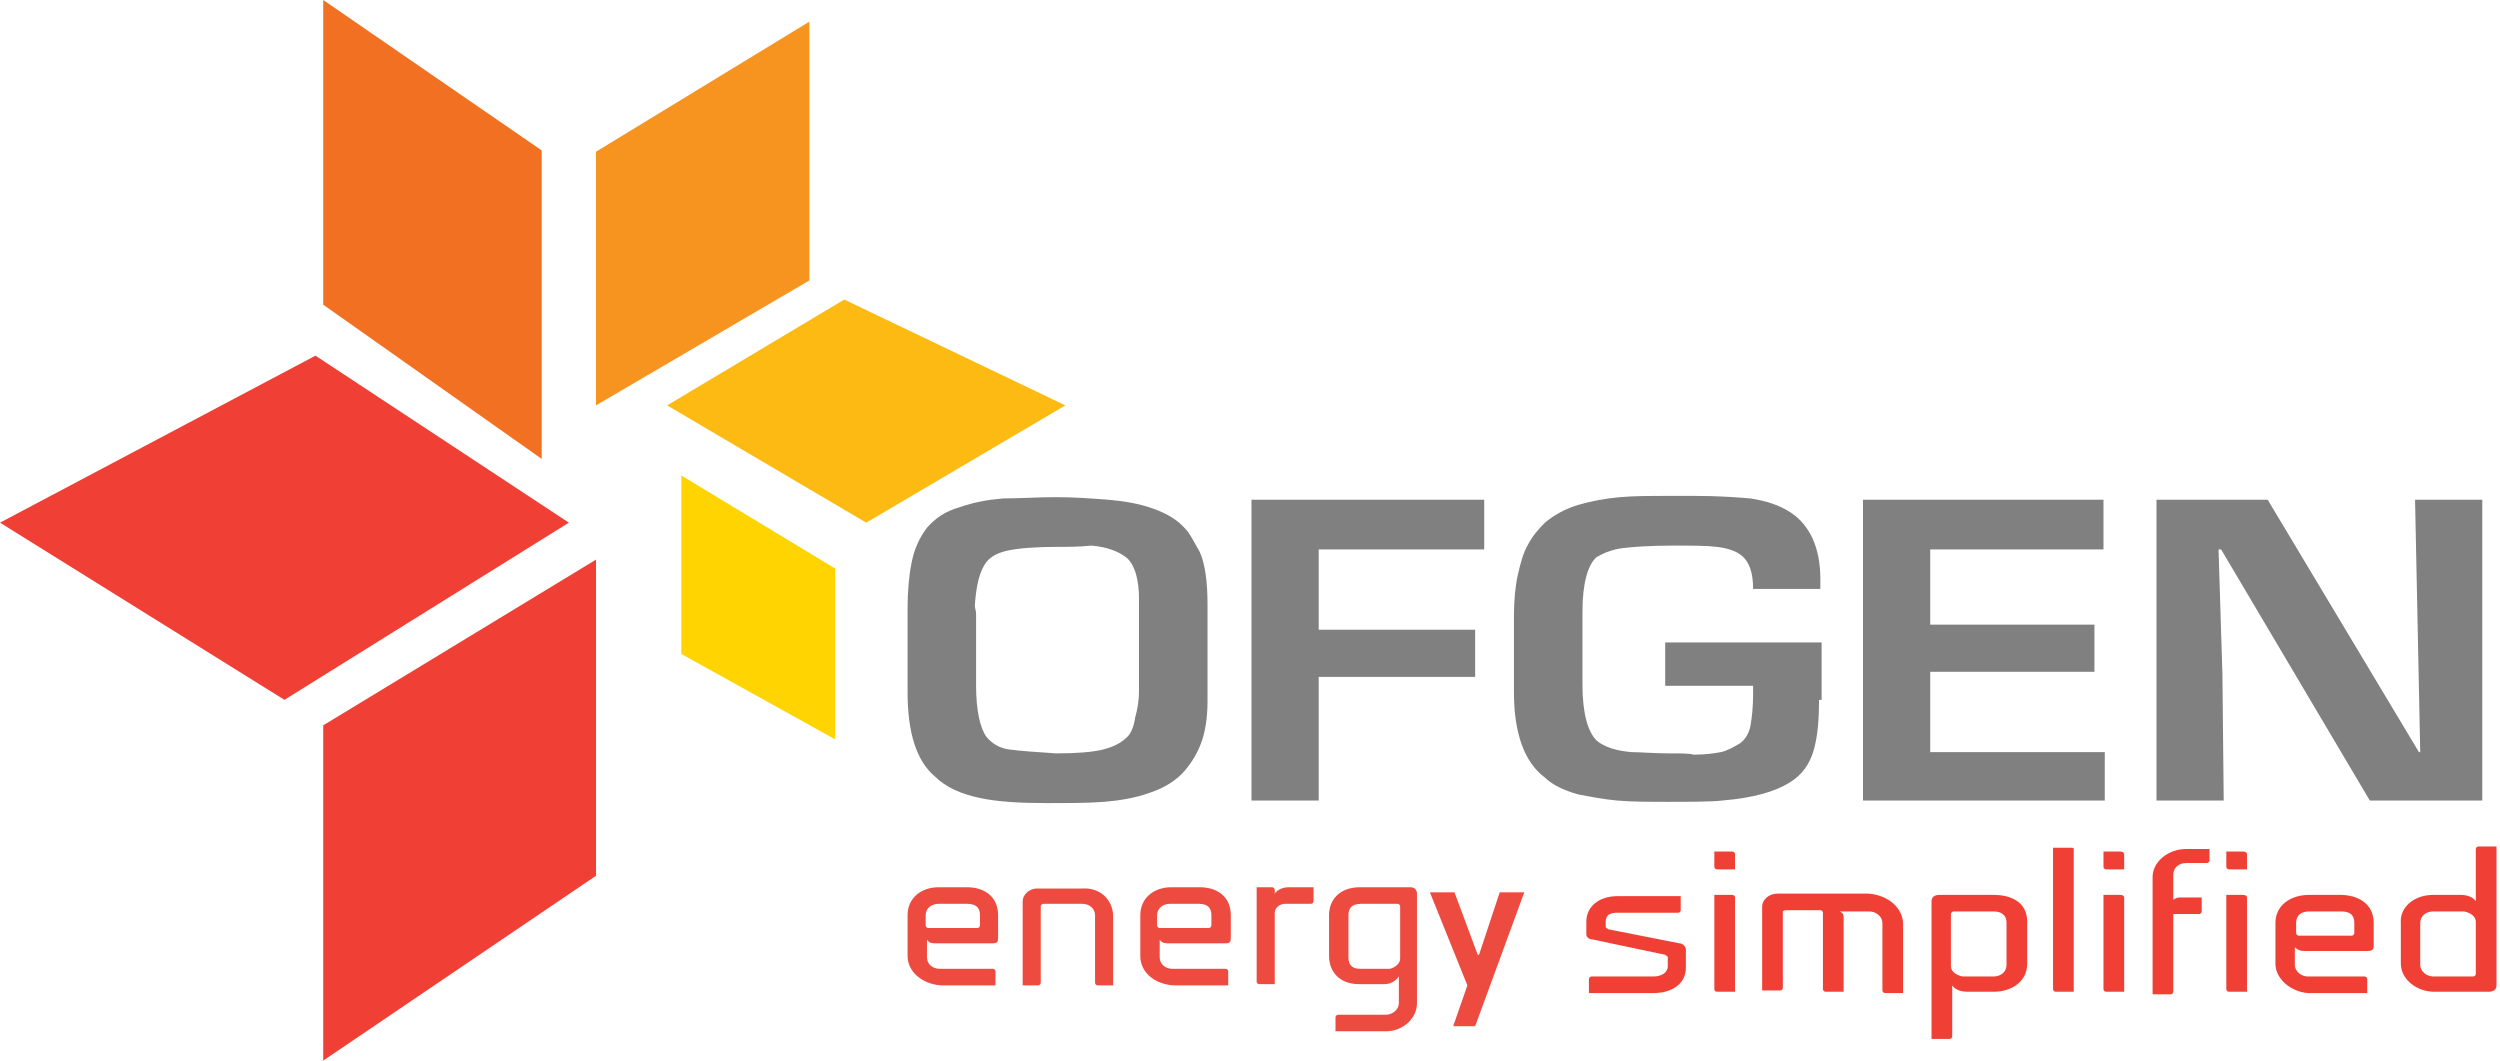
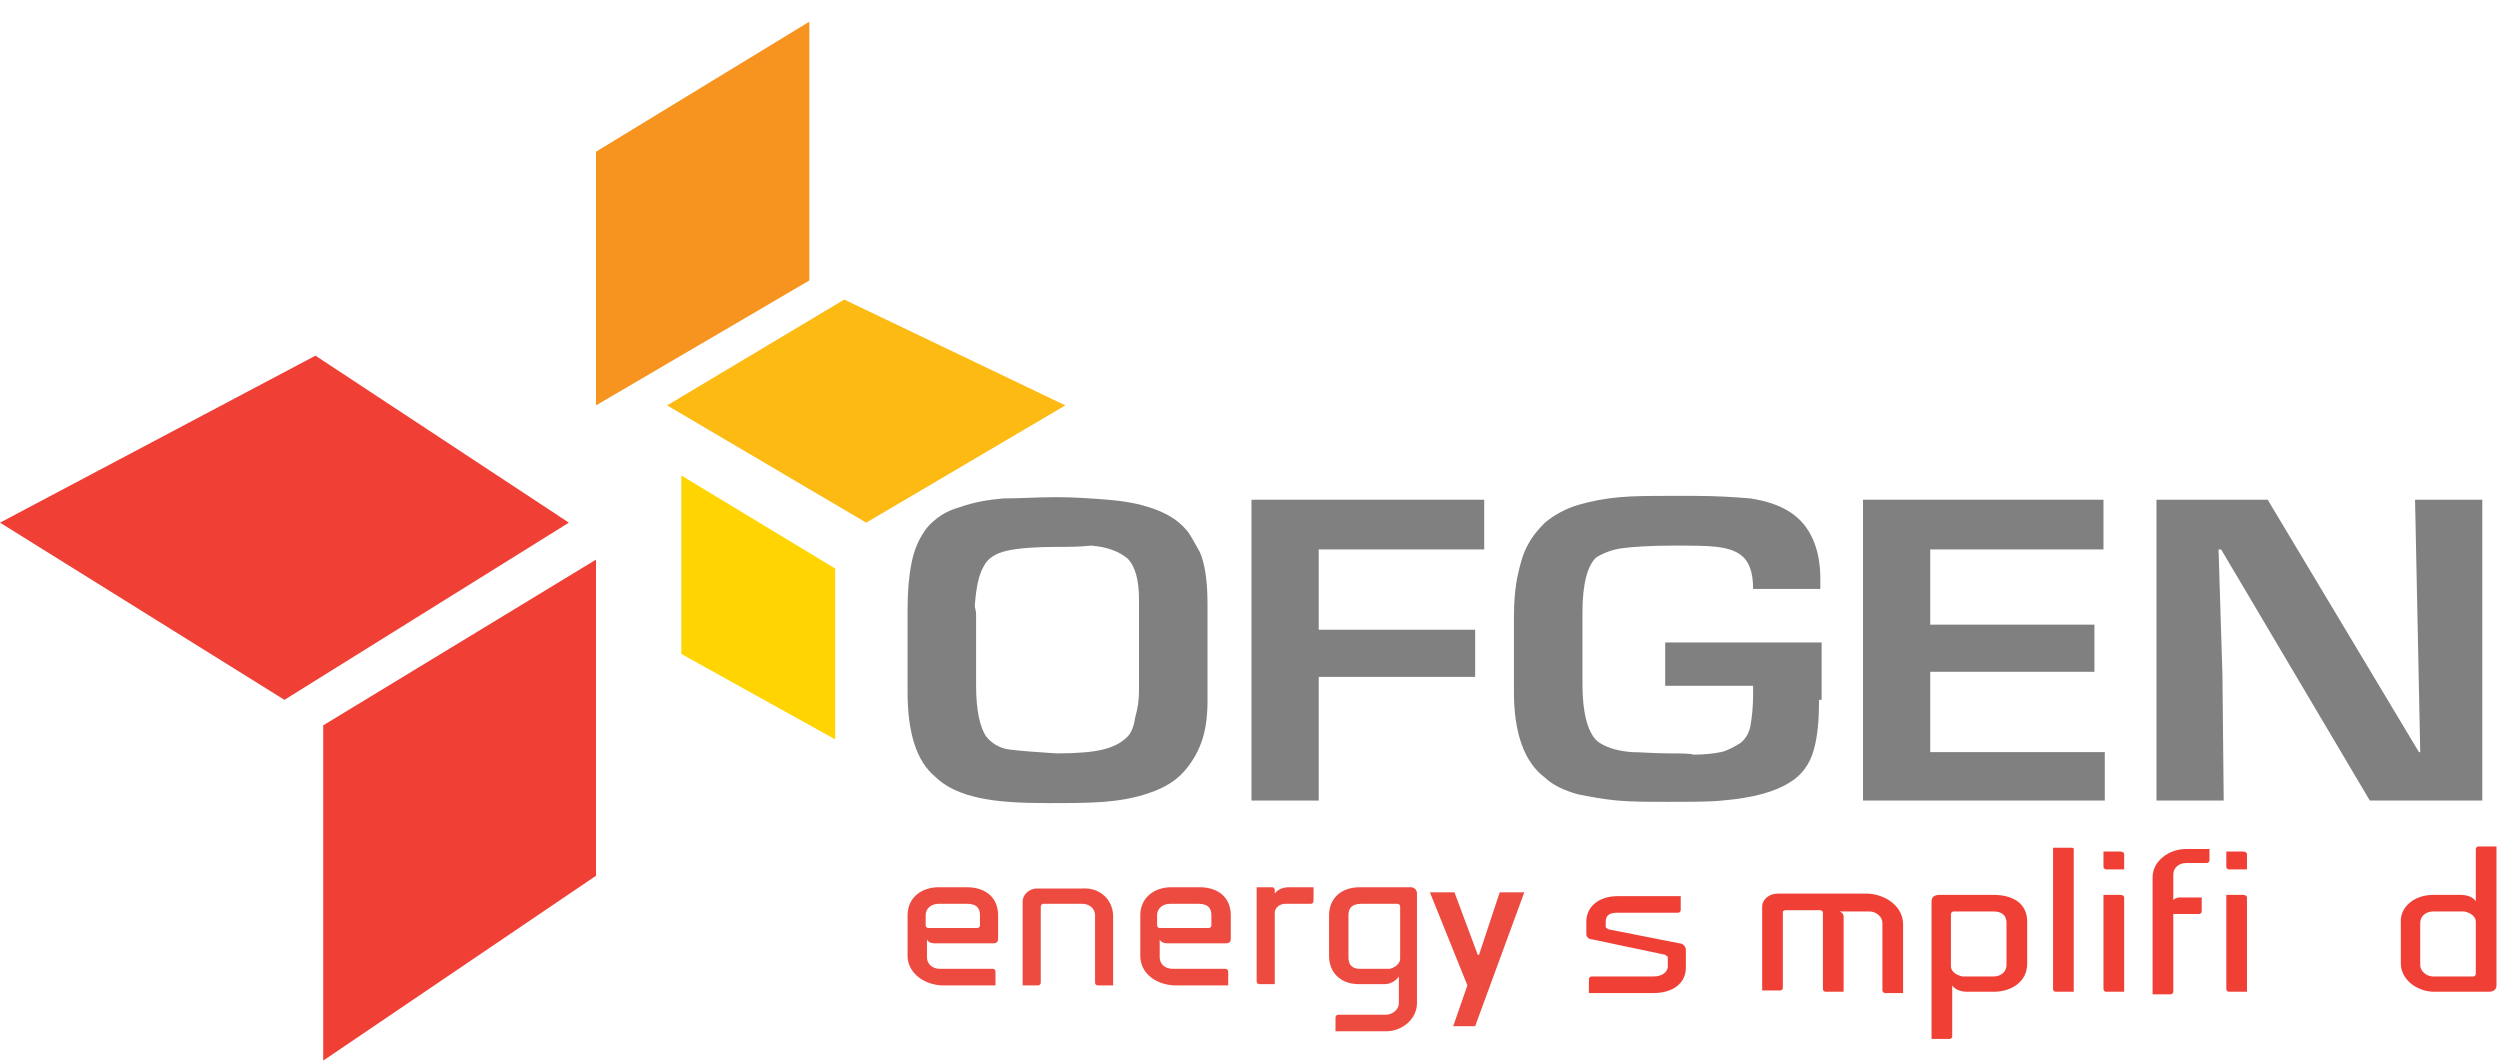
<svg xmlns="http://www.w3.org/2000/svg" width="132" height="56" viewBox="0 0 132 56" fill="none">
  <path d="M0 27.596L16.656 18.779L30.036 27.596L15.018 36.952L0 27.596Z" fill="#F04036" />
-   <path d="M28.602 7.942V24.231L17.066 16.087V0L28.602 7.942Z" fill="#F27021" />
+   <path d="M28.602 7.942V24.231V0L28.602 7.942Z" fill="#F27021" />
  <path d="M31.469 8.01L42.733 1.144V14.808L31.469 21.404V8.01Z" fill="#F7941F" />
  <path d="M35.224 21.404L44.576 15.817L56.249 21.404L45.736 27.596L35.224 21.404Z" fill="#FCBA12" />
  <path d="M44.098 30.019V39.038L35.974 34.529V25.106L44.098 30.019Z" fill="#FFD400" />
  <path d="M17.066 38.298L31.469 29.548V46.24L17.066 56V38.298Z" fill="#F04036" />
  <path d="M55.839 28.875C54.678 28.875 53.791 28.942 53.177 29.077C52.562 29.212 52.153 29.481 51.948 29.885C51.675 30.356 51.538 31.029 51.47 31.971C51.47 32.106 51.538 32.24 51.538 32.442V36.212C51.538 37.49 51.743 38.433 52.084 38.904C52.358 39.24 52.767 39.51 53.313 39.577C53.859 39.644 54.678 39.712 55.771 39.779C56.863 39.779 57.682 39.712 58.228 39.577C58.774 39.442 59.184 39.24 59.525 38.904C59.73 38.702 59.866 38.365 59.935 37.894C60.071 37.423 60.139 36.952 60.139 36.481V32.24V31.635C60.139 30.625 59.935 29.885 59.525 29.481C59.115 29.144 58.501 28.875 57.614 28.808C56.999 28.875 56.453 28.875 55.839 28.875ZM55.771 26.25C56.726 26.25 57.614 26.317 58.501 26.385C59.32 26.452 60.139 26.587 60.89 26.856C61.641 27.125 62.187 27.462 62.597 27.933C62.802 28.135 63.007 28.538 63.348 29.144C63.621 29.75 63.757 30.692 63.757 31.904V37.019C63.757 37.962 63.621 38.702 63.416 39.24C63.211 39.779 62.938 40.25 62.529 40.721C62.119 41.192 61.505 41.596 60.686 41.865C59.935 42.135 59.115 42.269 58.296 42.337C57.409 42.404 56.453 42.404 55.293 42.404C53.859 42.404 52.699 42.337 51.743 42.135C50.788 41.933 49.968 41.596 49.354 40.99C48.398 40.183 47.92 38.702 47.92 36.548V32.173C47.92 31.231 47.989 30.423 48.125 29.75C48.262 29.01 48.535 28.404 48.944 27.865C49.354 27.394 49.9 26.99 50.651 26.788C51.402 26.519 52.153 26.385 52.972 26.317C53.859 26.317 54.747 26.25 55.771 26.25Z" fill="#808080" />
  <path d="M66.078 42.269V26.385H78.366V29.01H69.628V33.25H77.888V35.74H69.628V42.269H66.078Z" fill="#808080" />
  <path d="M96.046 36.952C96.046 37.962 95.978 38.837 95.773 39.577C95.568 40.317 95.158 40.923 94.476 41.327C93.725 41.798 92.564 42.135 90.926 42.269C90.312 42.337 89.288 42.337 88.059 42.337C87.035 42.337 86.148 42.337 85.397 42.269C84.646 42.202 83.963 42.067 83.281 41.933C82.598 41.731 81.984 41.462 81.574 41.058C80.482 40.25 79.936 38.702 79.936 36.548V32.577C79.936 31.702 80.004 30.962 80.141 30.356C80.277 29.75 80.414 29.212 80.687 28.74C80.891 28.337 81.233 27.933 81.574 27.596C82.052 27.192 82.666 26.856 83.349 26.654C84.032 26.452 84.782 26.317 85.533 26.25C86.284 26.183 87.172 26.183 88.127 26.183H89.493C90.653 26.183 91.609 26.25 92.428 26.317C93.247 26.452 93.93 26.654 94.544 27.058C95.568 27.731 96.114 28.942 96.114 30.558V31.096H92.564C92.564 30.221 92.36 29.615 91.882 29.279C91.609 29.077 91.199 28.942 90.653 28.875C90.107 28.808 89.356 28.808 88.332 28.808C87.103 28.808 86.216 28.875 85.67 28.942C85.124 29.01 84.646 29.212 84.305 29.413C83.827 29.817 83.554 30.827 83.554 32.308V36.144C83.554 37.625 83.827 38.635 84.305 39.106C84.714 39.442 85.329 39.644 86.148 39.712C86.626 39.712 87.308 39.779 88.196 39.779C88.742 39.779 89.219 39.779 89.424 39.846C90.039 39.846 90.516 39.779 90.858 39.712C91.199 39.644 91.54 39.442 91.882 39.24C92.155 39.038 92.36 38.702 92.428 38.298C92.496 37.894 92.564 37.356 92.564 36.683V36.212H87.922V33.923H96.182V36.952H96.046Z" fill="#808080" />
  <path d="M98.367 42.269V26.385H111.064V29.01H101.916V32.981H110.586V35.471H101.916V39.712H111.132V42.269H98.367Z" fill="#808080" />
  <path d="M113.862 26.385H119.733L127.72 39.712H127.788L127.515 26.385H131.065V42.269H125.126L117.275 29.01H117.139L117.344 35.606L117.412 42.269H113.862V26.385Z" fill="#808080" />
  <path d="M83.758 49.337V48.663C83.758 47.856 84.441 47.317 85.397 47.317H88.742V48.058C88.742 48.125 88.673 48.192 88.605 48.192H85.397C84.987 48.192 84.782 48.327 84.782 48.663V48.933C84.782 49 84.85 49 84.919 49.067L88.673 49.808C88.878 49.808 89.014 50.01 89.014 50.144V51.087C89.014 51.962 88.264 52.433 87.308 52.433H83.895V51.692C83.895 51.625 83.963 51.558 84.031 51.558H87.308C87.718 51.558 88.059 51.356 88.059 51.019V50.548C88.059 50.481 87.991 50.481 87.922 50.413L84.1 49.606C83.895 49.606 83.758 49.471 83.758 49.337Z" fill="#F04036" />
-   <path d="M91.609 47.385V52.365H90.653C90.585 52.365 90.517 52.298 90.517 52.231V47.25H91.472C91.54 47.25 91.609 47.317 91.609 47.385ZM91.609 45.096V45.904H90.653C90.585 45.904 90.517 45.837 90.517 45.769V44.962H91.472C91.54 44.962 91.609 45.029 91.609 45.096Z" fill="#F04036" />
  <path d="M100.483 48.798V52.433H99.527C99.459 52.433 99.391 52.365 99.391 52.298V48.731C99.391 48.394 99.049 48.125 98.708 48.125H97.138C97.275 48.192 97.343 48.26 97.343 48.394V52.365H96.387C96.319 52.365 96.251 52.298 96.251 52.231V48.192C96.251 48.125 96.182 48.058 96.114 48.058H94.271C94.203 48.058 94.134 48.125 94.134 48.125V52.163C94.134 52.231 94.066 52.298 93.998 52.298H93.042V47.856C93.042 47.519 93.383 47.183 93.861 47.183H98.64C99.664 47.25 100.483 47.923 100.483 48.798Z" fill="#F04036" />
  <path d="M105.944 48.731C105.944 48.26 105.603 48.125 105.261 48.125H103.145C103.077 48.125 103.009 48.192 103.009 48.26V51.019C103.009 51.288 103.282 51.49 103.623 51.558H105.261C105.671 51.558 105.944 51.288 105.944 50.952V48.731ZM105.261 52.365H103.896C103.486 52.365 103.213 52.231 103.077 52.029V54.721C103.077 54.788 103.009 54.856 102.94 54.856H101.985V47.587C101.985 47.385 102.121 47.25 102.394 47.25H105.261C106.217 47.25 107.036 47.654 107.036 48.663V50.885C107.036 51.827 106.217 52.365 105.261 52.365Z" fill="#F04036" />
  <path d="M109.494 44.827V52.365H108.538C108.47 52.365 108.401 52.298 108.401 52.231V44.76H109.289C109.425 44.76 109.494 44.76 109.494 44.827Z" fill="#F04036" />
  <path d="M112.156 47.385V52.365H111.2C111.132 52.365 111.063 52.298 111.063 52.231V47.25H111.951C112.087 47.25 112.156 47.317 112.156 47.385ZM112.156 45.096V45.904H111.2C111.132 45.904 111.063 45.837 111.063 45.769V44.962H111.951C112.087 44.962 112.156 45.029 112.156 45.096Z" fill="#F04036" />
  <path d="M116.661 44.692V45.433C116.661 45.5 116.593 45.567 116.524 45.567H115.432C115.023 45.567 114.75 45.837 114.75 46.173V47.519C114.818 47.452 114.954 47.385 115.091 47.385H116.251V48.125C116.251 48.192 116.183 48.26 116.115 48.26H114.75V52.365C114.75 52.433 114.681 52.5 114.613 52.5H113.657V46.308C113.657 45.5 114.477 44.827 115.432 44.827H116.661V44.692Z" fill="#F04036" />
  <path d="M118.641 47.385V52.365H117.685C117.617 52.365 117.549 52.298 117.549 52.231V47.25H118.436C118.573 47.25 118.641 47.317 118.641 47.385ZM118.641 45.096V45.904H117.685C117.617 45.904 117.549 45.837 117.549 45.769V44.962H118.436C118.573 44.962 118.641 45.029 118.641 45.096Z" fill="#F04036" />
-   <path d="M121.917 48.125C121.508 48.125 121.235 48.327 121.235 48.731V49.269C121.235 49.337 121.303 49.404 121.371 49.404H124.17C124.238 49.404 124.307 49.337 124.307 49.269V48.731C124.307 48.327 124.102 48.125 123.624 48.125H121.917ZM120.143 50.885V48.731C120.143 47.788 120.962 47.25 121.917 47.25H123.556C124.511 47.25 125.331 47.721 125.331 48.731V49.875C125.331 50.077 125.331 50.212 124.989 50.212H121.644C121.44 50.212 121.303 50.144 121.167 50.01V50.952C121.167 51.288 121.508 51.558 121.849 51.558H124.853C124.921 51.558 124.989 51.625 124.989 51.692V52.433H121.849C120.962 52.365 120.143 51.692 120.143 50.885Z" fill="#F04036" />
  <path d="M127.788 50.952C127.788 51.288 128.129 51.558 128.47 51.558H130.587C130.655 51.558 130.723 51.49 130.723 51.423V48.663C130.723 48.394 130.45 48.192 130.109 48.125H128.47C128.061 48.125 127.788 48.394 127.788 48.731V50.952ZM128.47 47.25H129.904C130.314 47.25 130.587 47.385 130.723 47.587V44.827C130.723 44.76 130.791 44.692 130.86 44.692H131.815V52.029C131.815 52.231 131.679 52.365 131.406 52.365H128.539C127.583 52.365 126.764 51.692 126.764 50.885V48.731C126.696 47.923 127.446 47.25 128.47 47.25Z" fill="#F04036" />
  <path d="M49.559 47.721C49.217 47.721 48.876 47.923 48.876 48.327V48.865C48.876 48.933 48.944 49 49.013 49H51.607C51.675 49 51.743 48.933 51.743 48.865V48.327C51.743 47.923 51.538 47.721 51.06 47.721H49.559ZM47.92 50.481V48.327C47.92 47.385 48.671 46.846 49.559 46.846H51.06C51.948 46.846 52.699 47.317 52.699 48.327V49.471C52.699 49.673 52.699 49.808 52.426 49.808H49.354C49.149 49.808 49.013 49.74 48.944 49.606V50.548C48.944 50.885 49.217 51.154 49.627 51.154H52.426C52.494 51.154 52.562 51.221 52.562 51.288V52.029H49.695C48.671 51.962 47.92 51.288 47.92 50.481Z" fill="#ED4A40" />
  <path d="M58.774 48.394V52.029H57.955C57.887 52.029 57.819 51.962 57.819 51.894V48.327C57.819 47.99 57.545 47.721 57.136 47.721H55.088C55.02 47.721 54.952 47.788 54.952 47.856V51.894C54.952 51.962 54.883 52.029 54.815 52.029H53.996V47.587C53.996 47.25 54.337 46.913 54.747 46.913H57.136C58.092 46.846 58.774 47.519 58.774 48.394Z" fill="#ED4A40" />
  <path d="M61.778 47.721C61.437 47.721 61.095 47.923 61.095 48.327V48.865C61.095 48.933 61.163 49 61.232 49H63.826C63.894 49 63.962 48.933 63.962 48.865V48.327C63.962 47.923 63.757 47.721 63.28 47.721H61.778ZM60.208 50.481V48.327C60.208 47.385 60.959 46.846 61.846 46.846H63.348C64.235 46.846 64.986 47.317 64.986 48.327V49.471C64.986 49.673 64.986 49.808 64.713 49.808H61.641C61.437 49.808 61.3 49.74 61.232 49.606V50.548C61.232 50.885 61.505 51.154 61.914 51.154H64.713C64.781 51.154 64.85 51.221 64.85 51.288V52.029H61.983C60.89 51.962 60.208 51.288 60.208 50.481Z" fill="#ED4A40" />
  <path d="M69.355 46.846V47.587C69.355 47.654 69.287 47.721 69.218 47.721H67.853C67.58 47.721 67.307 47.923 67.307 48.192V51.962H66.488C66.42 51.962 66.351 51.894 66.351 51.827V46.846H67.171C67.239 46.846 67.307 46.913 67.307 46.981V47.183C67.444 46.981 67.717 46.846 68.058 46.846H69.355Z" fill="#ED4A40" />
  <path d="M71.198 50.548C71.198 50.885 71.335 51.154 71.812 51.154H73.382C73.656 51.087 73.928 50.885 73.928 50.615V47.856C73.928 47.788 73.86 47.721 73.792 47.721H71.881C71.335 47.721 71.198 47.99 71.198 48.327V50.548ZM73.86 51.558C73.724 51.76 73.451 51.962 73.109 51.962H71.744C70.72 51.962 70.174 51.288 70.174 50.481V48.327C70.174 47.519 70.72 46.846 71.812 46.846H74.475C74.679 46.846 74.816 46.981 74.816 47.183V52.971C74.816 53.779 74.065 54.452 73.178 54.452H70.515V53.712C70.515 53.644 70.584 53.577 70.652 53.577H73.178C73.519 53.577 73.86 53.308 73.86 52.971V51.558Z" fill="#ED4A40" />
  <path d="M77.888 54.183H76.728L77.478 52.029L75.499 47.115H76.796L78.025 50.413H78.093L79.185 47.115H80.482L77.888 54.183Z" fill="#ED4A40" />
</svg>